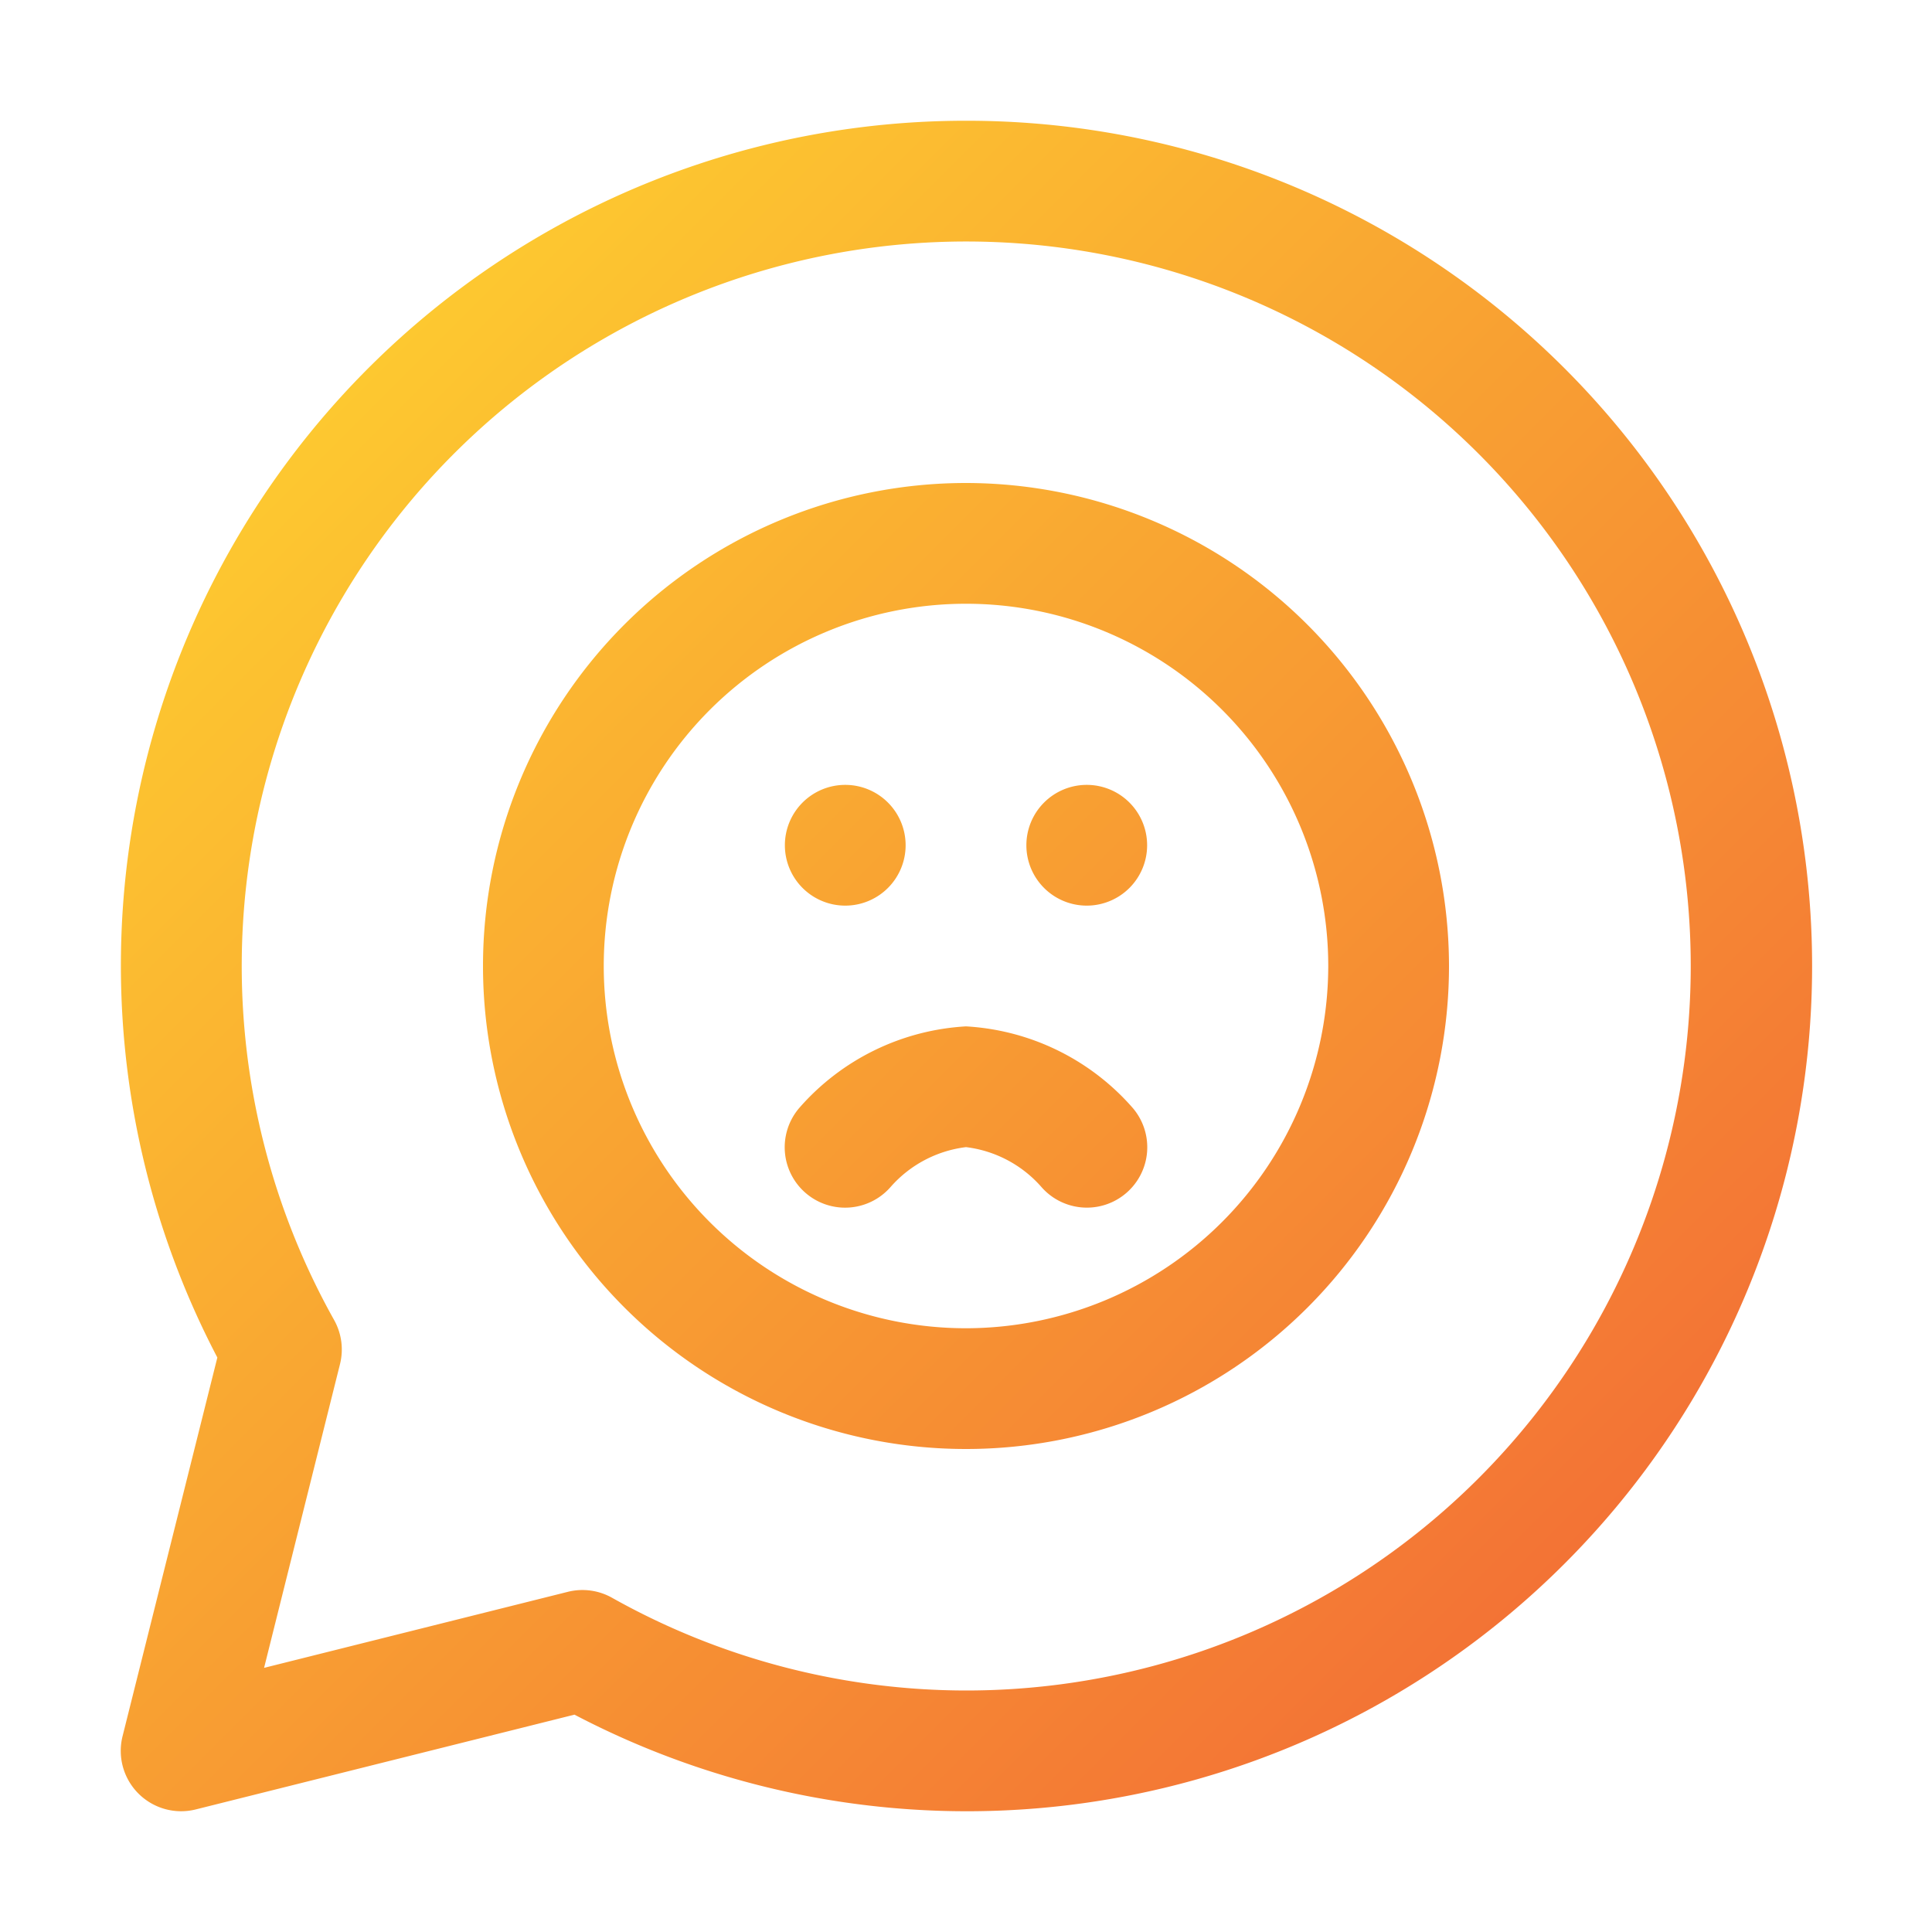
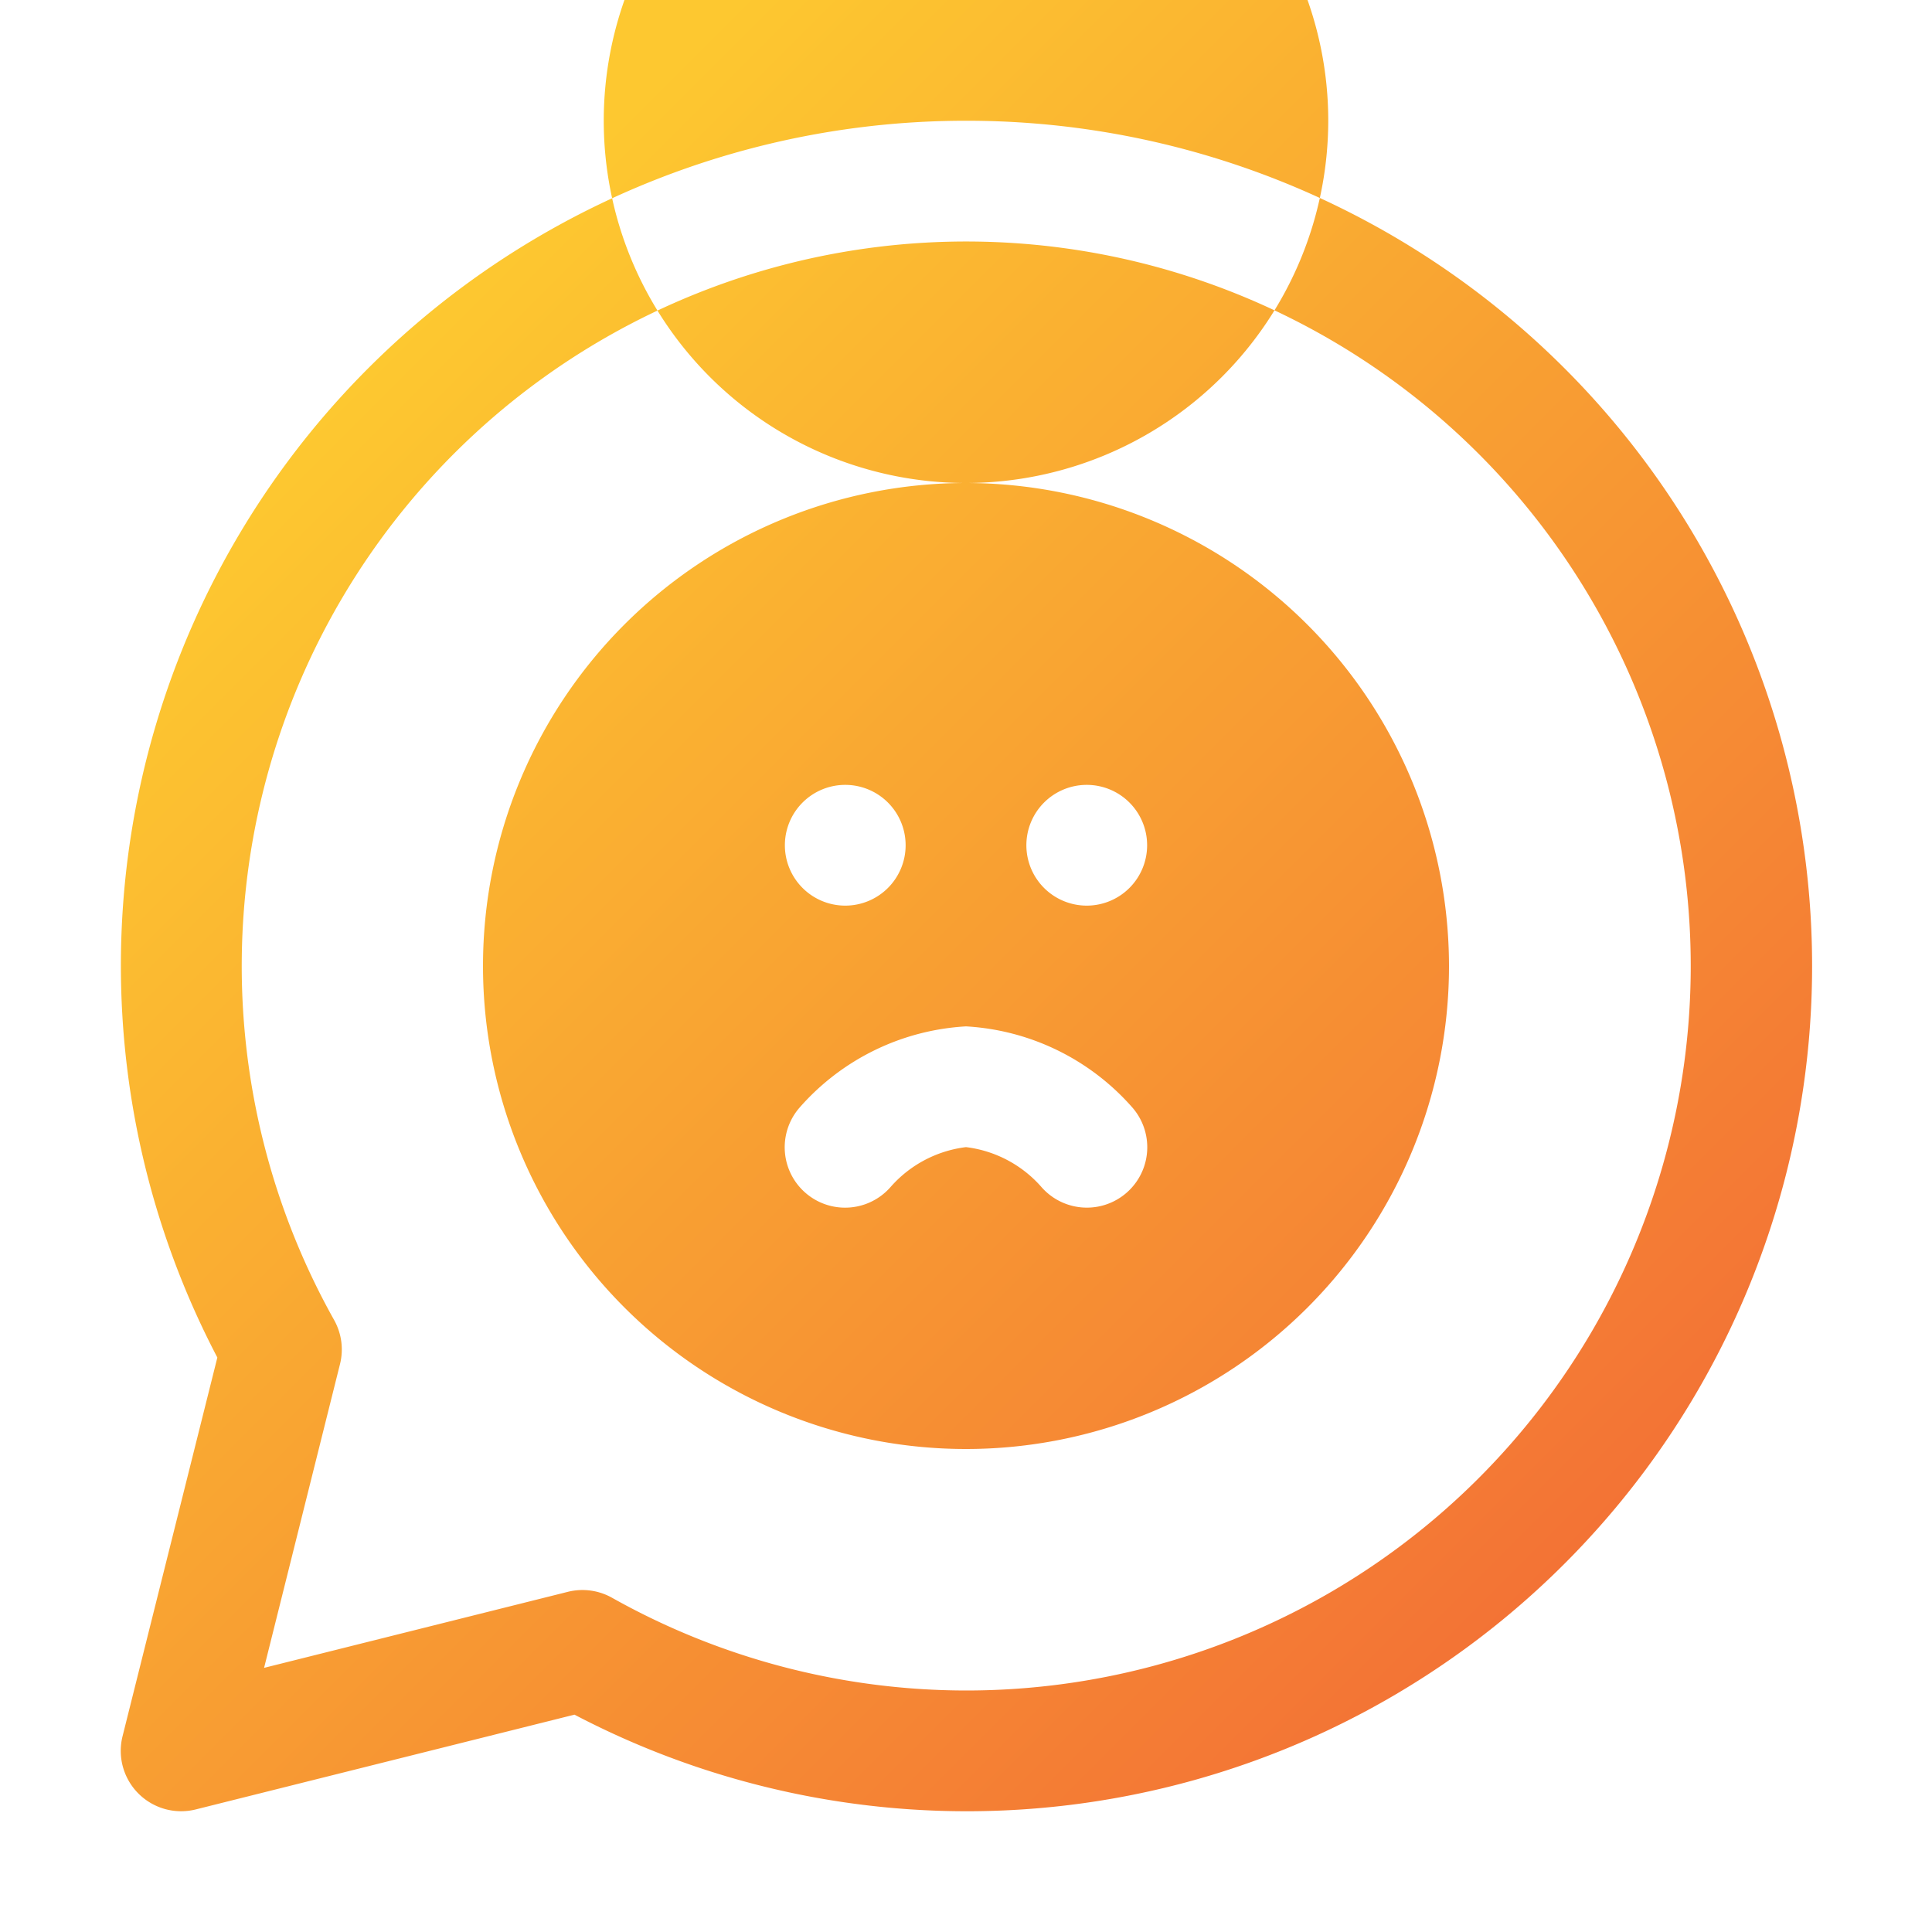
<svg xmlns="http://www.w3.org/2000/svg" id="Layer_18" height="512" viewBox="0 0 32 32" width="512" data-name="Layer 18">
  <linearGradient id="linear-gradient" gradientUnits="userSpaceOnUse" x1="4.199" x2="23.989" y1="8.011" y2="27.801">
    <stop offset="0" stop-color="#fdc830" />
    <stop offset="1" stop-color="#f37335" />
  </linearGradient>
-   <path d="m16 2a13.992 13.992 0 0 0 -12.4 20.485l-1.57 6.272a1 1 0 0 0 1.212 1.213l6.273-1.57a14 14 0 1 0 6.485-26.4zm0 26a12 12 0 0 1 -5.861-1.535 1 1 0 0 0 -.731-.1l-5.034 1.26 1.258-5.033a1 1 0 0 0 -.1-.732 12 12 0 1 1 10.468 6.14zm-3-14a1 1 0 1 1 1 1 1 1 0 0 1 -1-1zm6 0a1 1 0 1 1 -1-1 1 1 0 0 1 1 1zm-.242 4.347a1 1 0 0 1 -1.512 1.31 1.979 1.979 0 0 0 -1.246-.657 1.982 1.982 0 0 0 -1.247.658 1 1 0 0 1 -1.511-1.311 3.963 3.963 0 0 1 2.758-1.347 3.963 3.963 0 0 1 2.758 1.347zm-2.758-10.347a8 8 0 1 0 8 8 8.009 8.009 0 0 0 -8-8zm0 14a6 6 0 1 1 6-6 6.007 6.007 0 0 1 -6 6z" fill="url(#linear-gradient)" />
+   <path d="m16 2a13.992 13.992 0 0 0 -12.4 20.485l-1.57 6.272a1 1 0 0 0 1.212 1.213l6.273-1.57a14 14 0 1 0 6.485-26.4zm0 26a12 12 0 0 1 -5.861-1.535 1 1 0 0 0 -.731-.1l-5.034 1.26 1.258-5.033a1 1 0 0 0 -.1-.732 12 12 0 1 1 10.468 6.14zm-3-14a1 1 0 1 1 1 1 1 1 0 0 1 -1-1zm6 0a1 1 0 1 1 -1-1 1 1 0 0 1 1 1zm-.242 4.347a1 1 0 0 1 -1.512 1.31 1.979 1.979 0 0 0 -1.246-.657 1.982 1.982 0 0 0 -1.247.658 1 1 0 0 1 -1.511-1.311 3.963 3.963 0 0 1 2.758-1.347 3.963 3.963 0 0 1 2.758 1.347zm-2.758-10.347a8 8 0 1 0 8 8 8.009 8.009 0 0 0 -8-8za6 6 0 1 1 6-6 6.007 6.007 0 0 1 -6 6z" fill="url(#linear-gradient)" />
</svg>